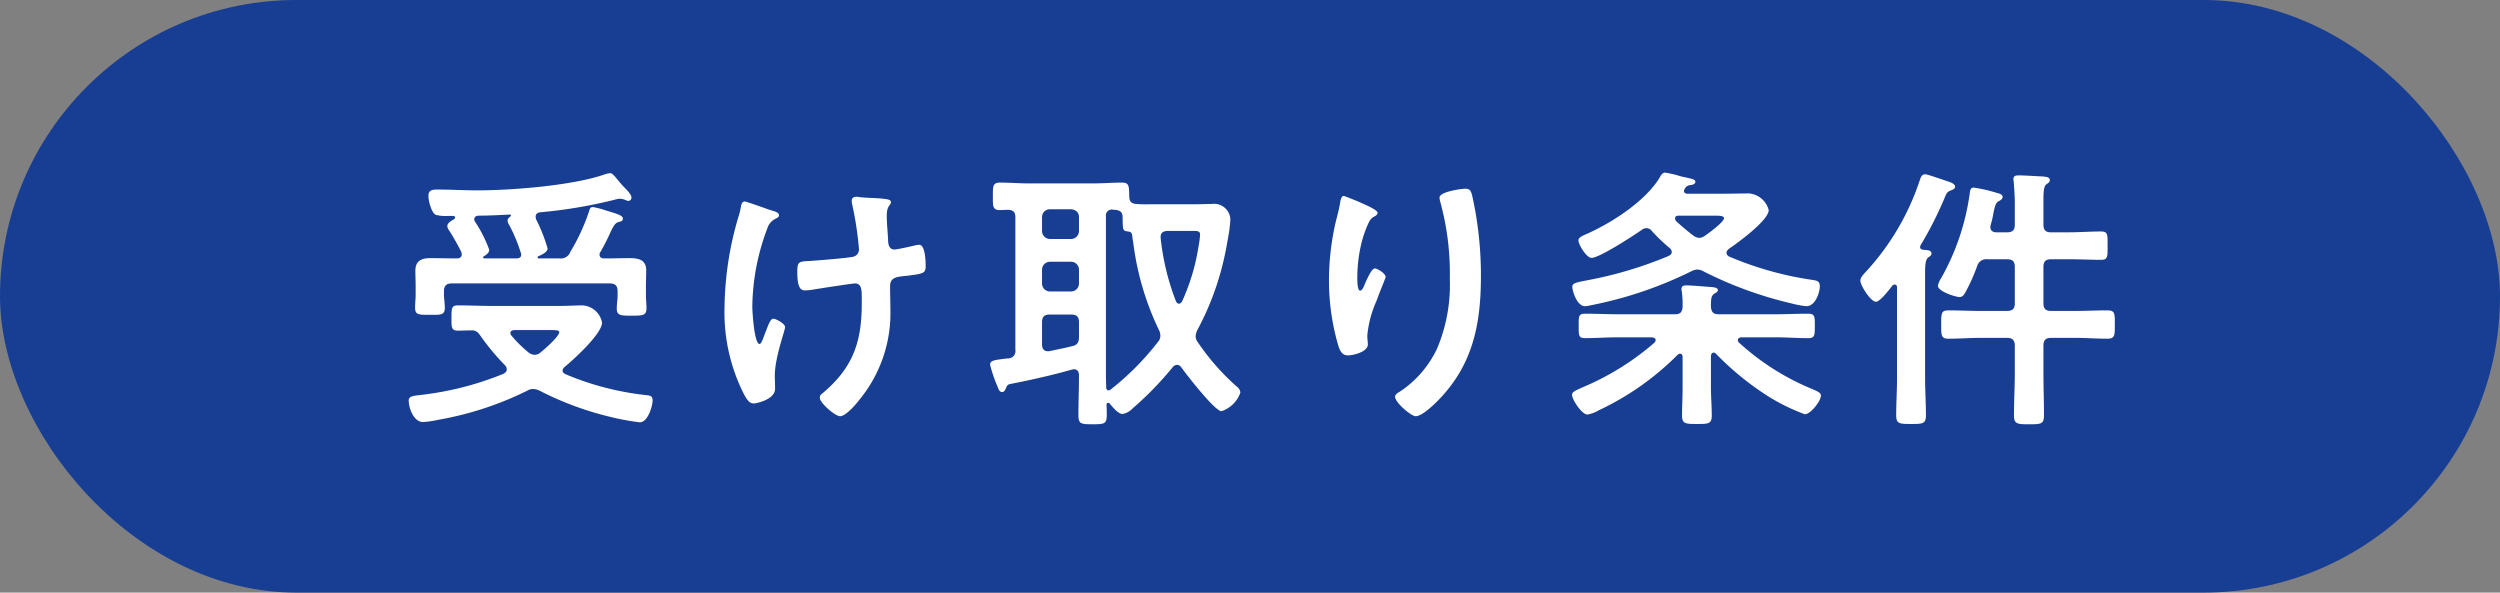
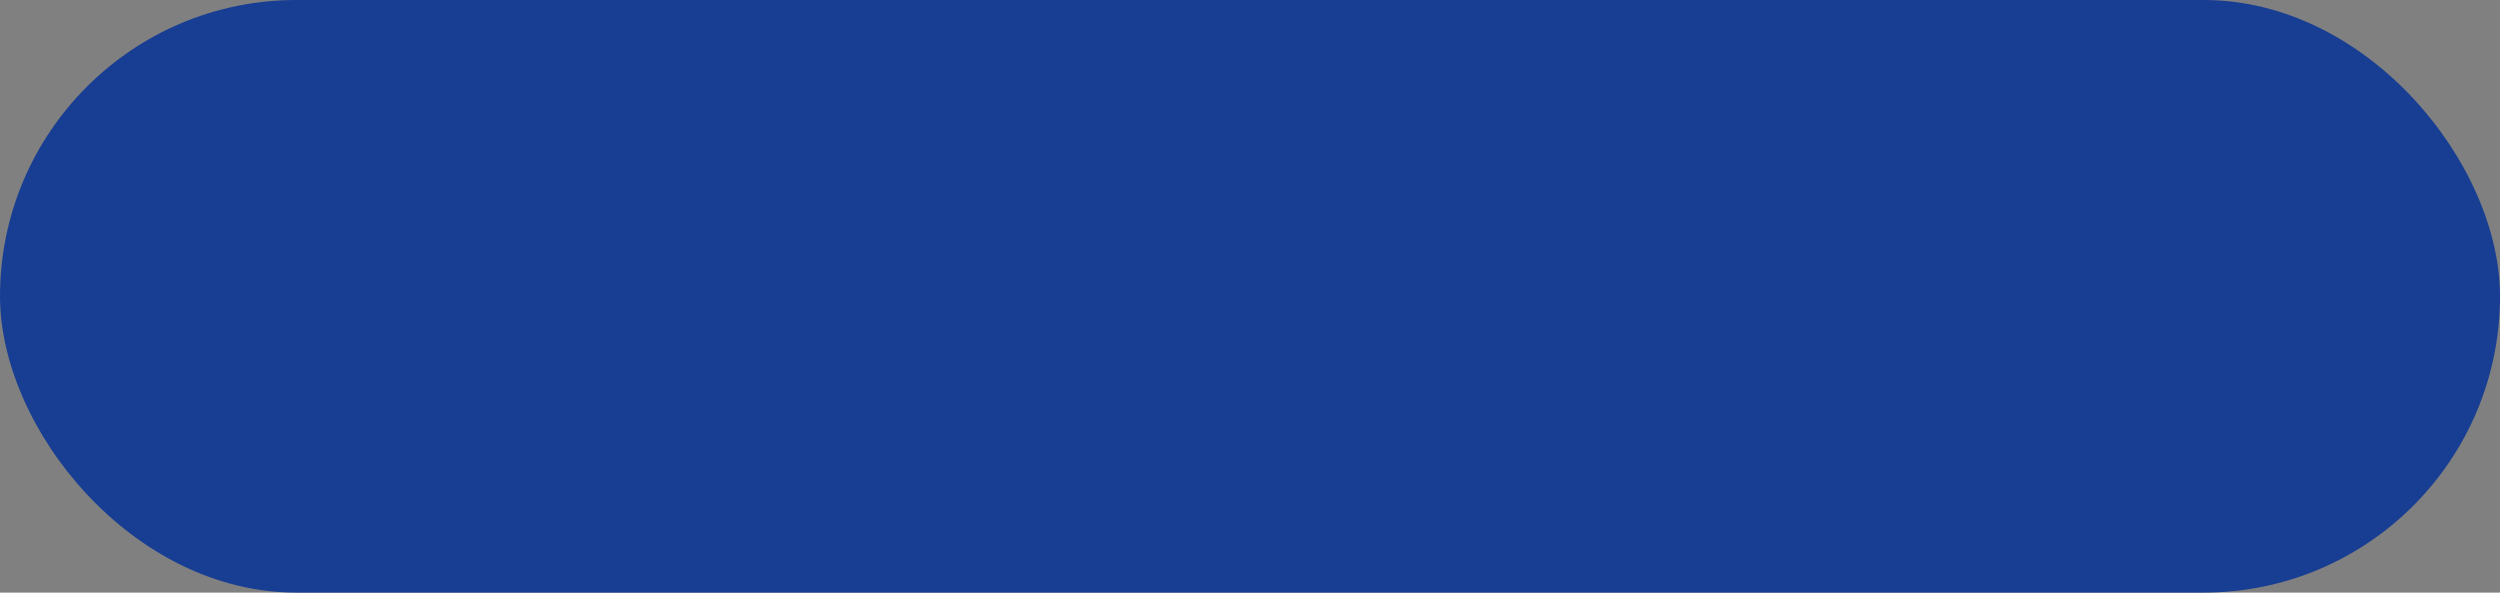
<svg xmlns="http://www.w3.org/2000/svg" width="270" height="64" viewBox="0 0 270 64">
  <rect x="0" y="0" width="270" height="64" fill="#808080" stroke="none" />
  <g id="グループ_1288" data-name="グループ 1288" transform="translate(-14.589 -2.588)">
    <rect id="長方形_197" data-name="長方形 197" width="270" height="64" rx="32" transform="translate(14.589 2.588)" fill="#183e93" />
-     <path id="パス_11717" data-name="パス 11717" d="M-84.36-20.55c1.14,0,2.28-.06,3.42-.12a.11.11,0,0,1,.12.12c0,.03-.03.06-.06.09-.15.12-.3.24-.3.45a.942.942,0,0,0,.18.48,16.9,16.9,0,0,1,1.23,2.94.706.706,0,0,1,.06.24c0,.3-.18.39-.45.42h-3.51c-.06,0-.15-.03-.15-.12,0-.06.03-.09.09-.12.24-.15.57-.36.57-.69a14.379,14.379,0,0,0-1.53-3.03.419.419,0,0,1-.09-.27C-84.78-20.43-84.57-20.52-84.36-20.55Zm6.51,4.38c.33-.15.99-.42.99-.84a17.69,17.69,0,0,0-1.23-3.12,1.066,1.066,0,0,1-.06-.3c0-.3.18-.42.45-.48a51.71,51.71,0,0,0,8.04-1.35,2.575,2.575,0,0,1,.63-.12,1.959,1.959,0,0,1,.6.15.88.88,0,0,0,.3.09.36.36,0,0,0,.33-.36c0-.33-.51-.84-.75-1.08-.3-.3-.51-.57-.72-.81-.36-.45-.6-.75-.84-.75a3.164,3.164,0,0,0-.72.18c-3.45,1.17-9.93,1.68-13.62,1.68-1.44,0-2.88-.09-4.35-.09-.51,0-.93.06-.93.69,0,.51.3,1.77.78,2.04a4.415,4.415,0,0,0,1.38.12h.51c.12,0,.21.06.21.18,0,.09-.06.12-.12.18-.27.15-.72.39-.72.75a.986.986,0,0,0,.21.48,24.585,24.585,0,0,1,1.29,2.28,1.113,1.113,0,0,1,.06.27c0,.33-.21.42-.48.45-.96,0-1.92-.03-2.91-.03s-1.62.3-1.62,1.38c0,.51.03,1.05.03,1.71V-12c0,.45-.06.93-.06,1.41,0,.78.45.75,1.59.75s1.62.06,1.62-.75c0-.48-.09-.96-.09-1.41v-.39c0-.6.27-.84.84-.84h17.07c.57,0,.84.24.84.84v.45c0,.48-.09.96-.09,1.44,0,.78.54.75,1.62.75,1.17,0,1.59,0,1.59-.81,0-.45-.06-.93-.06-1.38v-.93c0-.63.03-1.2.03-1.77,0-1.11-.78-1.32-1.74-1.32-.93,0-1.86.03-2.82.03-.27,0-.48-.12-.48-.42a.419.419,0,0,1,.09-.27,21.524,21.524,0,0,0,1.02-1.98c.39-.84.57-1.2,1.05-1.29.18-.03.36-.12.36-.33,0-.3-.33-.45-1.86-.9a9.421,9.421,0,0,0-1.38-.36c-.27,0-.33.18-.42.48a21.184,21.184,0,0,1-2.01,4.35,1.076,1.076,0,0,1-1.14.72h-2.25c-.09,0-.15-.03-.15-.12A.134.134,0,0,1-77.85-16.17Zm.21,10.41a.968.968,0,0,1-.63.24,1.16,1.16,0,0,1-.63-.24,13.405,13.405,0,0,1-1.86-1.83.447.447,0,0,1-.12-.27c0-.24.24-.33.45-.33h4.05c.45,0,.78.03.78.21C-75.6-7.5-77.22-6.09-77.64-5.76Zm-7.26-2.4a.986.986,0,0,1,.48.21,2.634,2.634,0,0,1,.36.45,25.686,25.686,0,0,0,2.61,3.12.661.661,0,0,1,.18.45c0,.21-.15.33-.33.45a33.741,33.741,0,0,1-9.09,2.31c-.72.09-1.17.12-1.17.6,0,.69.48,2.31,1.56,2.31a10.058,10.058,0,0,0,1.62-.24,35.2,35.2,0,0,0,9.63-3.15,1.181,1.181,0,0,1,.63-.18,1.808,1.808,0,0,1,.69.18,33.949,33.949,0,0,0,7.59,2.82,26.517,26.517,0,0,0,3.24.6c.87,0,1.38-1.77,1.38-2.34,0-.54-.27-.54-.72-.6a30.786,30.786,0,0,1-8.67-2.25c-.18-.09-.33-.18-.33-.39s.12-.3.24-.42c.96-.78,4.02-3.57,4.02-4.77a2.277,2.277,0,0,0-2.13-1.86c-.42,0-1.77.06-2.34.06h-7.5c-1.2,0-2.37-.06-3.57-.06-.72,0-.72.3-.72,1.35,0,1.02-.03,1.38.72,1.38.48,0,.96-.03,1.47-.03ZM-44.01-22.2a1.345,1.345,0,0,0,.03.36,36.212,36.212,0,0,1,.75,4.92.806.806,0,0,1-.63.81c-.69.15-3.75.39-4.59.45-1.32.06-1.44.06-1.44,1.23,0,1.89.48,1.95.87,1.95a6.256,6.256,0,0,0,1.05-.12c.54-.09,4.05-.63,4.29-.63.69,0,.75.6.75,1.53v.63c0,4.26-.99,6.99-4.29,9.75a.494.494,0,0,0-.24.45c0,.54,1.65,1.98,2.19,1.98.63,0,1.77-1.35,2.13-1.83a14.727,14.727,0,0,0,3.3-9.81c0-.78-.03-1.59-.03-2.4,0-1.05.87-1.02,1.95-1.14,1.56-.21,1.89-.24,1.89-.99,0-.51-.03-2.34-.69-2.34a2.316,2.316,0,0,0-.45.06c-.33.09-1.98.45-2.22.45-.51,0-.66-.42-.69-.87-.03-.93-.15-1.86-.15-2.79,0-1.14.45-1.08.45-1.47,0-.21-.27-.27-.42-.3-.9-.15-1.83-.12-2.76-.21-.15,0-.36-.06-.51-.06C-43.74-22.59-44.01-22.5-44.01-22.2Zm-8.88,1.02c-.33-.12-2.52-.9-2.67-.9-.36,0-.39.45-.45.72a6.874,6.874,0,0,1-.21.84,35.439,35.439,0,0,0-1.53,9.84A19.533,19.533,0,0,0-55.62-1.2c.39.66.57.93,1.05.93.27,0,2.28-.42,2.28-1.59,0-.48-.03-.96-.03-1.41,0-1.98,1.11-4.86,1.11-5.25,0-.36-.99-.9-1.26-.9-.33,0-.54.66-.84,1.41-.12.27-.42,1.32-.66,1.32-.57,0-.78-3.48-.78-4.05a24.465,24.465,0,0,1,1.62-8.43,1.722,1.722,0,0,1,.96-1.08c.15-.09.3-.15.3-.33C-51.87-20.91-52.29-21-52.89-21.18ZM-20.31-9.87c.6,0,.84.24.84.84v1.59c0,.57-.18.87-.75.99-.84.21-1.65.36-2.46.54h-.18c-.42,0-.6-.33-.6-.69V-9.03c0-.6.24-.84.84-.84Zm0-5.7a.858.858,0,0,1,.84.84v1.53a.858.858,0,0,1-.84.84h-2.31a.858.858,0,0,1-.84-.84v-1.53a.858.858,0,0,1,.84-.84Zm0-5.67c.51.06.84.33.84.84v1.53a.858.858,0,0,1-.84.84h-2.31a.858.858,0,0,1-.84-.84V-20.4a.839.839,0,0,1,.84-.84ZM-9-11.31a26.579,26.579,0,0,1-1.65-6.81v-.18c0-.45.39-.6.78-.6h2.76c.48,0,.72.03.72.42a10.685,10.685,0,0,1-.18,1.32,22.537,22.537,0,0,1-1.77,5.88c-.09.12-.18.24-.33.24C-8.85-11.04-8.94-11.19-9-11.31ZM-10.95-6.9a29.477,29.477,0,0,1-5.1,5.13.4.4,0,0,1-.24.09c-.15,0-.21-.12-.24-.27,0-.42-.03-.87-.03-1.29V-20.49a.64.64,0,0,1,.69-.72.925.925,0,0,0,.3.03c.54.06.81.24.81.81.03,1.32-.03,1.47.6,1.53.33.03.42.21.45.51a4.141,4.141,0,0,0,.09.6,30.362,30.362,0,0,0,2.79,9.54,1.366,1.366,0,0,1,.15.6A1,1,0,0,1-10.95-6.9Zm-8.52,3.66c0,1.41-.06,2.82-.06,4.23,0,.96.27.99,1.53.99s1.53-.03,1.53-.99c0-.36,0-.75-.03-1.11,0-.12.06-.21.18-.21a.181.181,0,0,1,.18.09c.3.36.9,1.11,1.38,1.11a1.948,1.948,0,0,0,1.08-.6A35.514,35.514,0,0,0-9.36-4.17a.661.661,0,0,1,.48-.27.6.6,0,0,1,.48.3C-7.86-3.39-4.8.57-4.08.57A3.236,3.236,0,0,0-2.04-1.44a.86.86,0,0,0-.33-.6A25.219,25.219,0,0,1-6.63-6.87a1.048,1.048,0,0,1-.24-.66,1.812,1.812,0,0,1,.18-.66,30.431,30.431,0,0,0,3.24-9.54,17.271,17.271,0,0,0,.33-2.37,1.754,1.754,0,0,0-2.01-1.71c-.57,0-1.11.03-1.65.03h-4.47c-.66,0-1.35.03-2.01-.03-.54-.03-.78-.27-.78-.81-.03-1.05.03-1.5-.78-1.5-1.05,0-2.13.09-3.18.09h-6.81c-1.08,0-2.13-.09-3.18-.09-.81,0-.78.42-.78,1.5s-.03,1.47.78,1.47c.3,0,.57-.03.87-.03.57.03.78.24.78.81V-6.06a.791.791,0,0,1-.75.93h-.12c-1.44.18-1.86.21-1.86.69a15.882,15.882,0,0,0,.81,2.37c.12.3.21.57.48.57s.33-.24.42-.42c.12-.27.18-.39.48-.45,2.01-.39,4.71-.99,6.66-1.56.06,0,.15-.03.21-.03.39,0,.54.3.54.66ZM19.47-22.5a1.756,1.756,0,0,0,.06.39,29.128,29.128,0,0,1,1.05,8.37A17.721,17.721,0,0,1,19.2-6.18,11.4,11.4,0,0,1,15.12-1.5c-.18.09-.45.27-.45.51,0,.63,1.74,2.1,2.22,2.1.69,0,1.92-1.2,2.4-1.68,3.78-3.84,4.65-8.25,4.65-13.44a39.7,39.7,0,0,0-.93-8.64c-.12-.45-.18-.81-.75-.81C21.93-23.46,19.47-23.16,19.47-22.5Zm-8.73.45c-.21-.09-1.53-.63-1.62-.63-.27,0-.36.54-.39.75-.12.75-.33,1.47-.51,2.22a28.212,28.212,0,0,0-.69,6.15,24.91,24.91,0,0,0,.99,6.99c.18.57.39,1.11,1.05,1.11.57,0,2.16-.36,2.16-1.2,0-.21-.06-.54-.06-.96a11.8,11.8,0,0,1,.99-3.72l.27-.72c.27-.72.72-1.77.72-1.86,0-.39-.9-.93-1.17-.93-.36,0-.9,1.29-1.05,1.62-.12.3-.3.78-.54.78-.33,0-.3-1.29-.3-1.53a15.815,15.815,0,0,1,.39-3.36,11.911,11.911,0,0,1,.87-2.52,1.377,1.377,0,0,1,.57-.6c.15-.06.36-.21.36-.39C12.78-21.18,11.4-21.75,10.74-22.05ZM48.78-5.4c.03-.18.09-.36.3-.36a.37.37,0,0,1,.24.12,31.051,31.051,0,0,0,5.67,4.62A21.49,21.49,0,0,0,58.92.9c.63,0,1.74-1.44,1.74-2.01,0-.33-.42-.48-.81-.66a26.815,26.815,0,0,1-8.04-5.07.326.326,0,0,1-.12-.27c0-.21.18-.27.36-.3h3.72c1.17,0,2.34.09,3.51.09.72,0,.72-.3.72-1.35,0-.99,0-1.29-.72-1.29-1.17,0-2.34.06-3.51.06H49.62c-.57,0-.78-.21-.84-.78,0-.9.03-1.2.36-1.44.21-.12.39-.21.39-.39,0-.27-.45-.3-.66-.33-.57-.03-2.19-.18-2.7-.18-.27,0-.57.03-.57.39a.661.661,0,0,0,.03.24,10.33,10.33,0,0,1,.09,1.65c-.03.6-.24.84-.81.84H38.7c-1.17,0-2.34-.06-3.51-.06-.72,0-.69.3-.69,1.29,0,1.05-.03,1.35.69,1.35,1.17,0,2.34-.09,3.51-.09h3.72c.06.03.39.03.39.3a.447.447,0,0,1-.12.27,28.857,28.857,0,0,1-7.77,4.83c-.72.33-1.14.48-1.14.81,0,.54,1.08,2.13,1.65,2.13A3.465,3.465,0,0,0,36.6.51a1.769,1.769,0,0,1,.24-.12,29.859,29.859,0,0,0,8.34-5.91.447.447,0,0,1,.27-.12c.21,0,.27.18.27.36v3.27c0,1.08-.06,2.13-.06,3.06,0,.9.42.9,1.62.9s1.59,0,1.59-.9c0-1.02-.09-2.04-.09-3.06ZM46.89-18.39A24.068,24.068,0,0,1,45-19.98a.419.419,0,0,1-.09-.27c0-.24.18-.3.39-.3h3.96c.48,0,.93.03.93.27,0,.42-1.65,1.62-2.04,1.89a1.16,1.16,0,0,1-.63.24A1.16,1.16,0,0,1,46.89-18.39ZM48-14.52a42.169,42.169,0,0,0,9.48,3.45,10.24,10.24,0,0,0,1.62.3c.96,0,1.44-1.5,1.44-2.13s-.36-.63-.87-.72a36.116,36.116,0,0,1-8.94-2.52.5.5,0,0,1-.27-.39c0-.21.12-.3.24-.42.93-.63,4.32-3.09,4.32-4.2a2.409,2.409,0,0,0-2.13-1.8c-.87,0-1.74.03-2.64.03H46.23c-.18,0-.36-.09-.36-.3a.4.4,0,0,1,.09-.24.71.71,0,0,1,.63-.39c.21-.03.51-.12.51-.36s-.3-.3-1.08-.48c-.15-.03-.33-.06-.54-.12a11.885,11.885,0,0,0-1.65-.39c-.3,0-.45.3-.66.66-1.56,2.46-4.98,4.68-7.62,5.88-.6.27-1.08.45-1.08.78,0,.45.87,1.89,1.41,1.89.87,0,4.53-2.4,5.4-3a.863.863,0,0,1,.54-.21.765.765,0,0,1,.6.33,18.454,18.454,0,0,0,1.92,1.83.573.573,0,0,1,.21.42c0,.21-.18.33-.33.42a42.958,42.958,0,0,1-8.85,2.64c-1.02.21-1.56.27-1.56.69s.48,2.1,1.38,2.1a3.751,3.751,0,0,0,.57-.09,43.027,43.027,0,0,0,10.92-3.69,1.528,1.528,0,0,1,.63-.18A1.427,1.427,0,0,1,48-14.52Zm33.6-5.07c0,.6-.24.84-.84.84H79.62c-.36,0-.66-.15-.66-.57a.511.511,0,0,1,.03-.21,10.806,10.806,0,0,0,.3-1.29c.15-.72.24-1.08.51-1.26.18-.09.48-.24.48-.48,0-.3-.39-.39-.63-.45a16.388,16.388,0,0,0-2.49-.57c-.42,0-.39.45-.45.78a25.674,25.674,0,0,1-3.03,8.94,2.784,2.784,0,0,0-.39.87c0,.63,1.92,1.23,2.34,1.23.3,0,.45-.21.6-.45a19.963,19.963,0,0,0,1.32-2.94,1.018,1.018,0,0,1,1.11-.69h2.1c.6,0,.84.24.84.84v3.9c0,.6-.24.84-.84.84H77.88c-1.14,0-2.28-.06-3.45-.06-.78,0-.78.33-.78,1.5s-.03,1.56.78,1.56c1.17,0,2.31-.09,3.45-.09h2.88c.6,0,.84.27.84.84v2.85c0,1.56-.09,3.15-.09,4.71,0,.93.42.93,1.62.93,1.26,0,1.62,0,1.62-.96,0-1.56-.06-3.12-.06-4.68V-6.51c0-.57.24-.84.81-.84h2.64c1.17,0,2.31.09,3.45.09.84,0,.81-.39.81-1.56,0-1.14.03-1.5-.81-1.5-1.14,0-2.28.06-3.45.06H85.5c-.57,0-.81-.24-.81-.84V-15c0-.6.24-.84.81-.84h1.95c1.17,0,2.31.06,3.48.06.72,0,.69-.36.69-1.5,0-1.2.06-1.56-.72-1.56-1.14,0-2.31.09-3.45.09H85.5c-.57,0-.81-.24-.81-.84v-2.55c0-.96.03-1.59.33-1.8.24-.18.36-.24.36-.45,0-.36-.51-.36-.75-.39-.63-.03-2.07-.12-2.61-.12-.27,0-.57.03-.57.39,0,.09.03.21.03.3.06.72.12,1.56.12,2.37ZM68.88-3.03c0,1.35-.09,2.67-.09,4.02,0,.93.3.96,1.62.96C71.7,1.95,72,1.92,72,.99c0-1.35-.09-2.67-.09-4.02V-14.25c0-.99.03-1.56.36-1.8.21-.15.33-.21.33-.42,0-.39-.6-.36-.87-.39-.18-.03-.36-.09-.36-.3a.556.556,0,0,1,.06-.21,39.309,39.309,0,0,0,2.55-5.01c.24-.57.27-.72.72-.9.18-.06.45-.18.45-.39,0-.3-.42-.45-.66-.54-.39-.12-2.31-.81-2.58-.81-.36,0-.48.36-.57.63a27.01,27.01,0,0,1-5.91,9.99c-.21.24-.51.54-.51.87,0,.51,1.11,2.28,1.68,2.28.45,0,1.47-1.35,1.77-1.74a.37.37,0,0,1,.24-.12c.21,0,.27.15.27.33Z" transform="translate(150.589 46.428)" fill="#fff" />
  </g>
</svg>